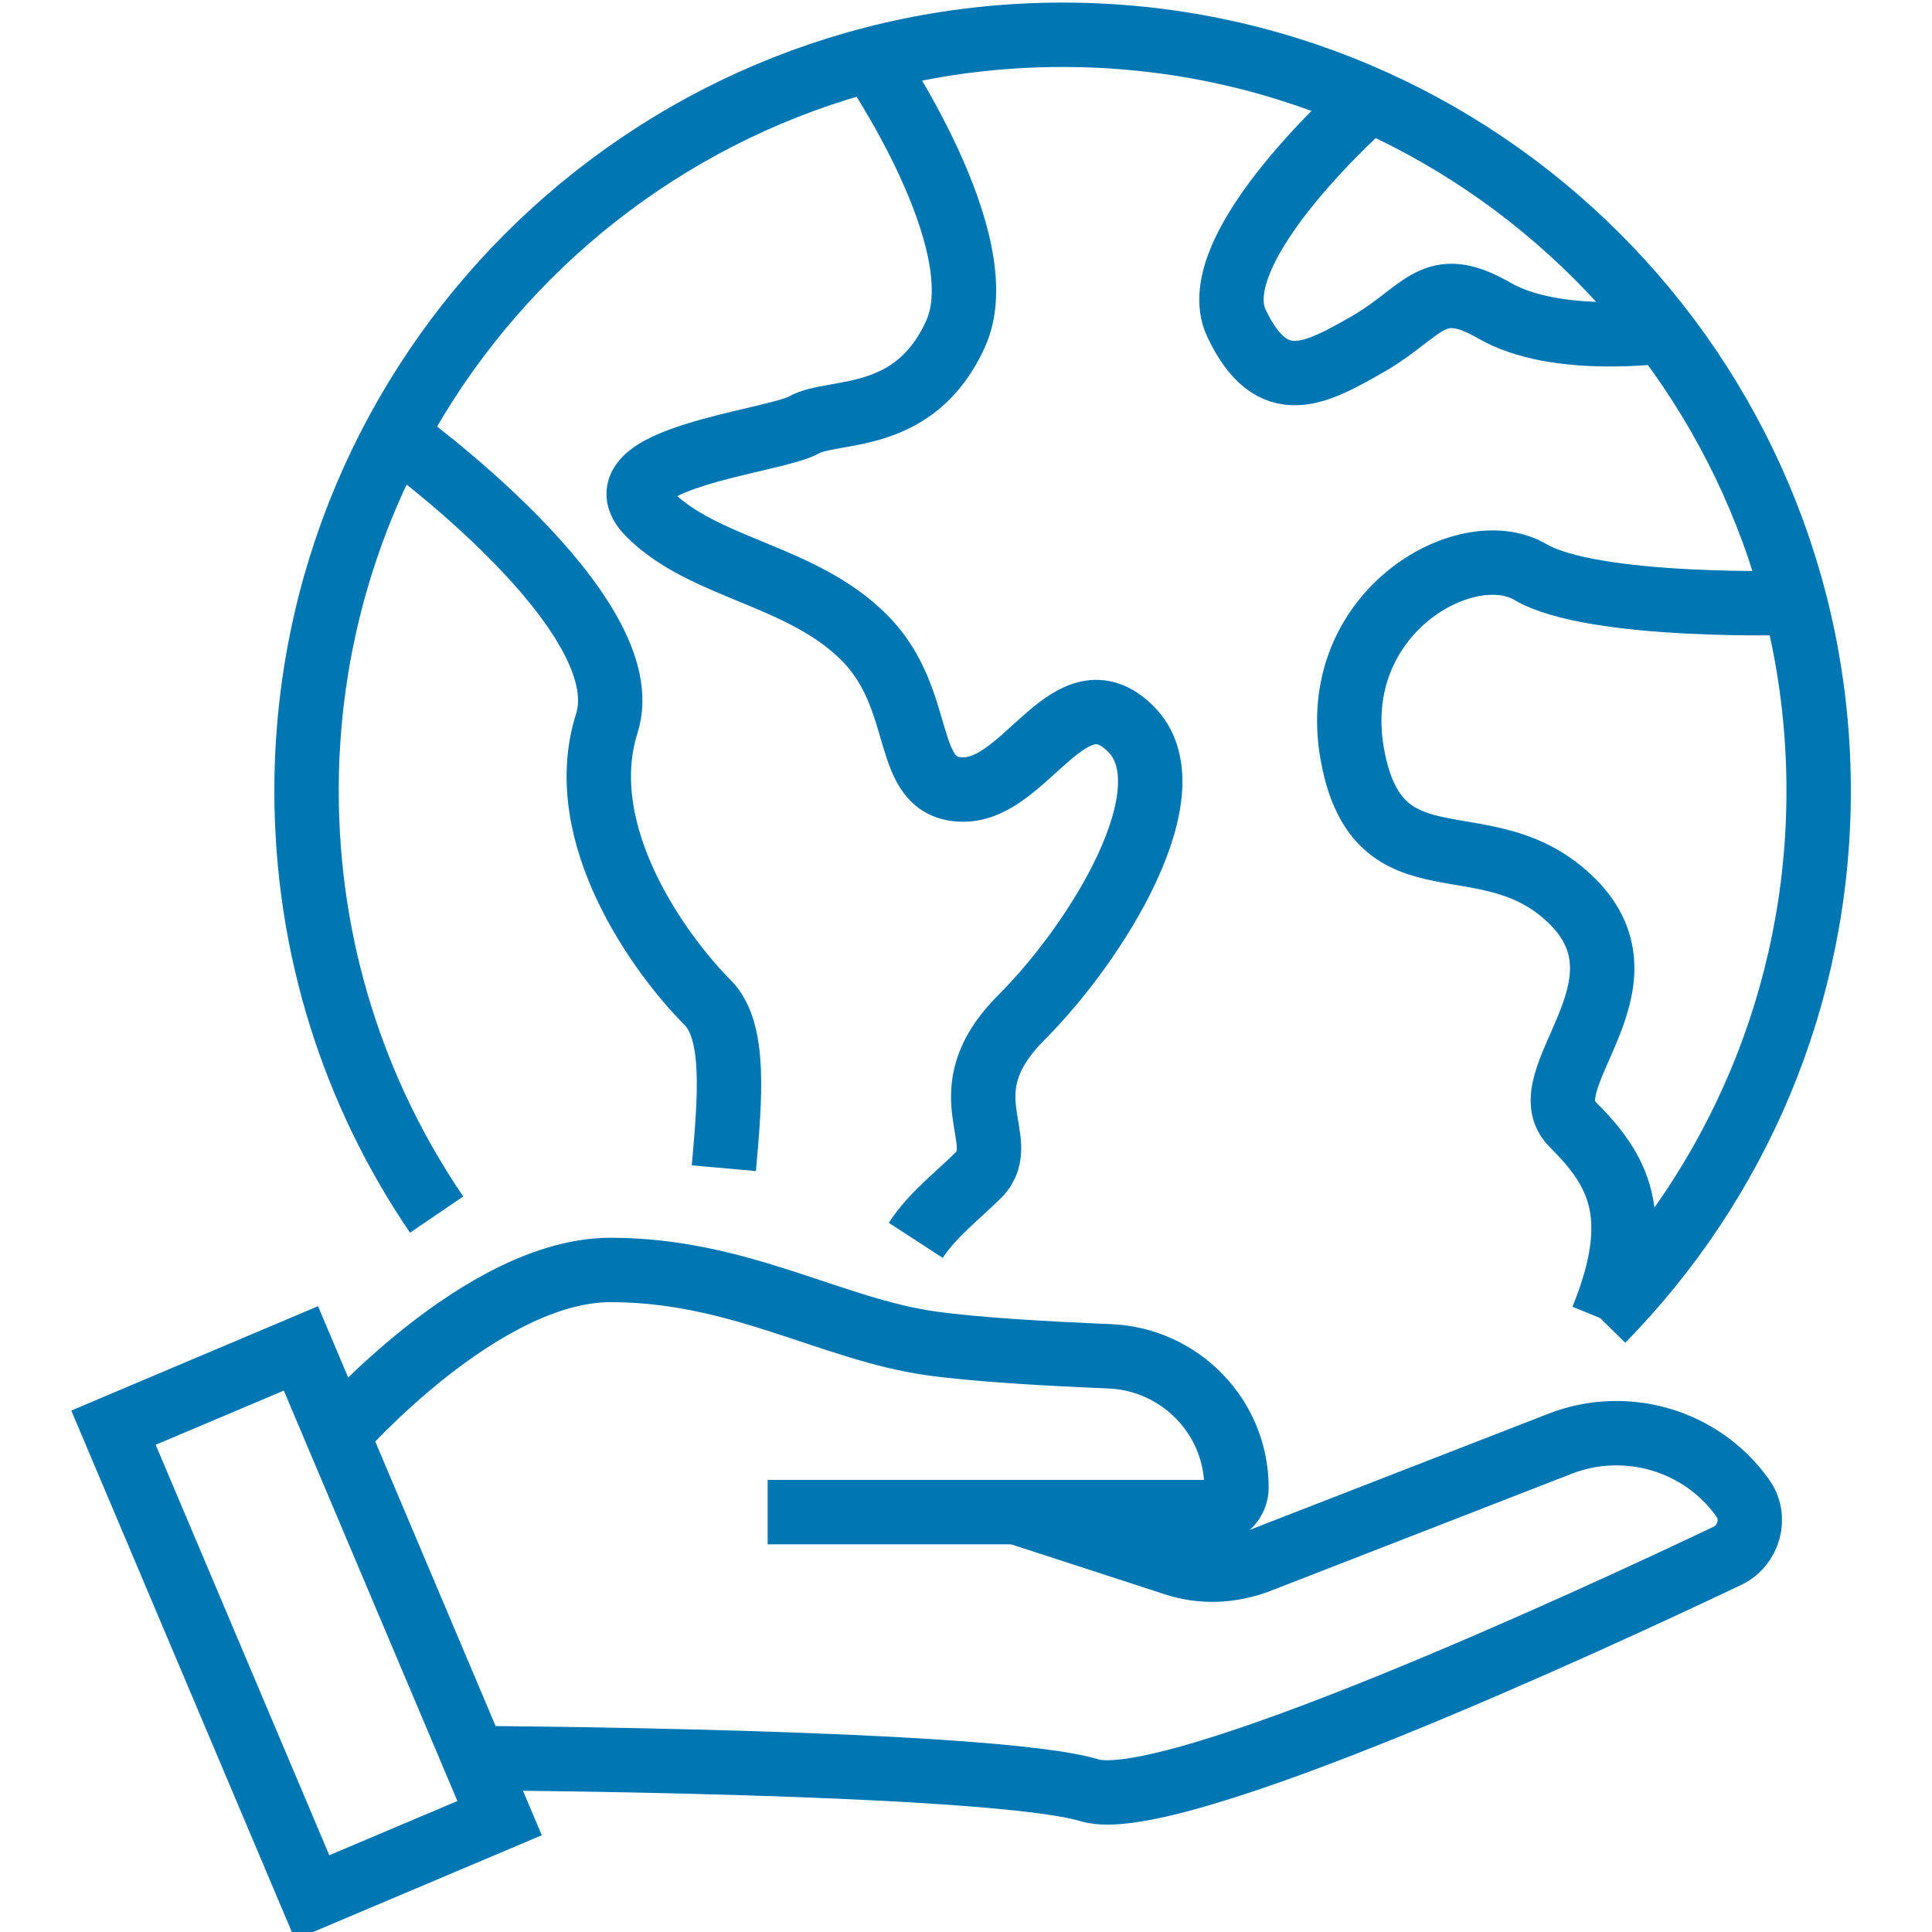
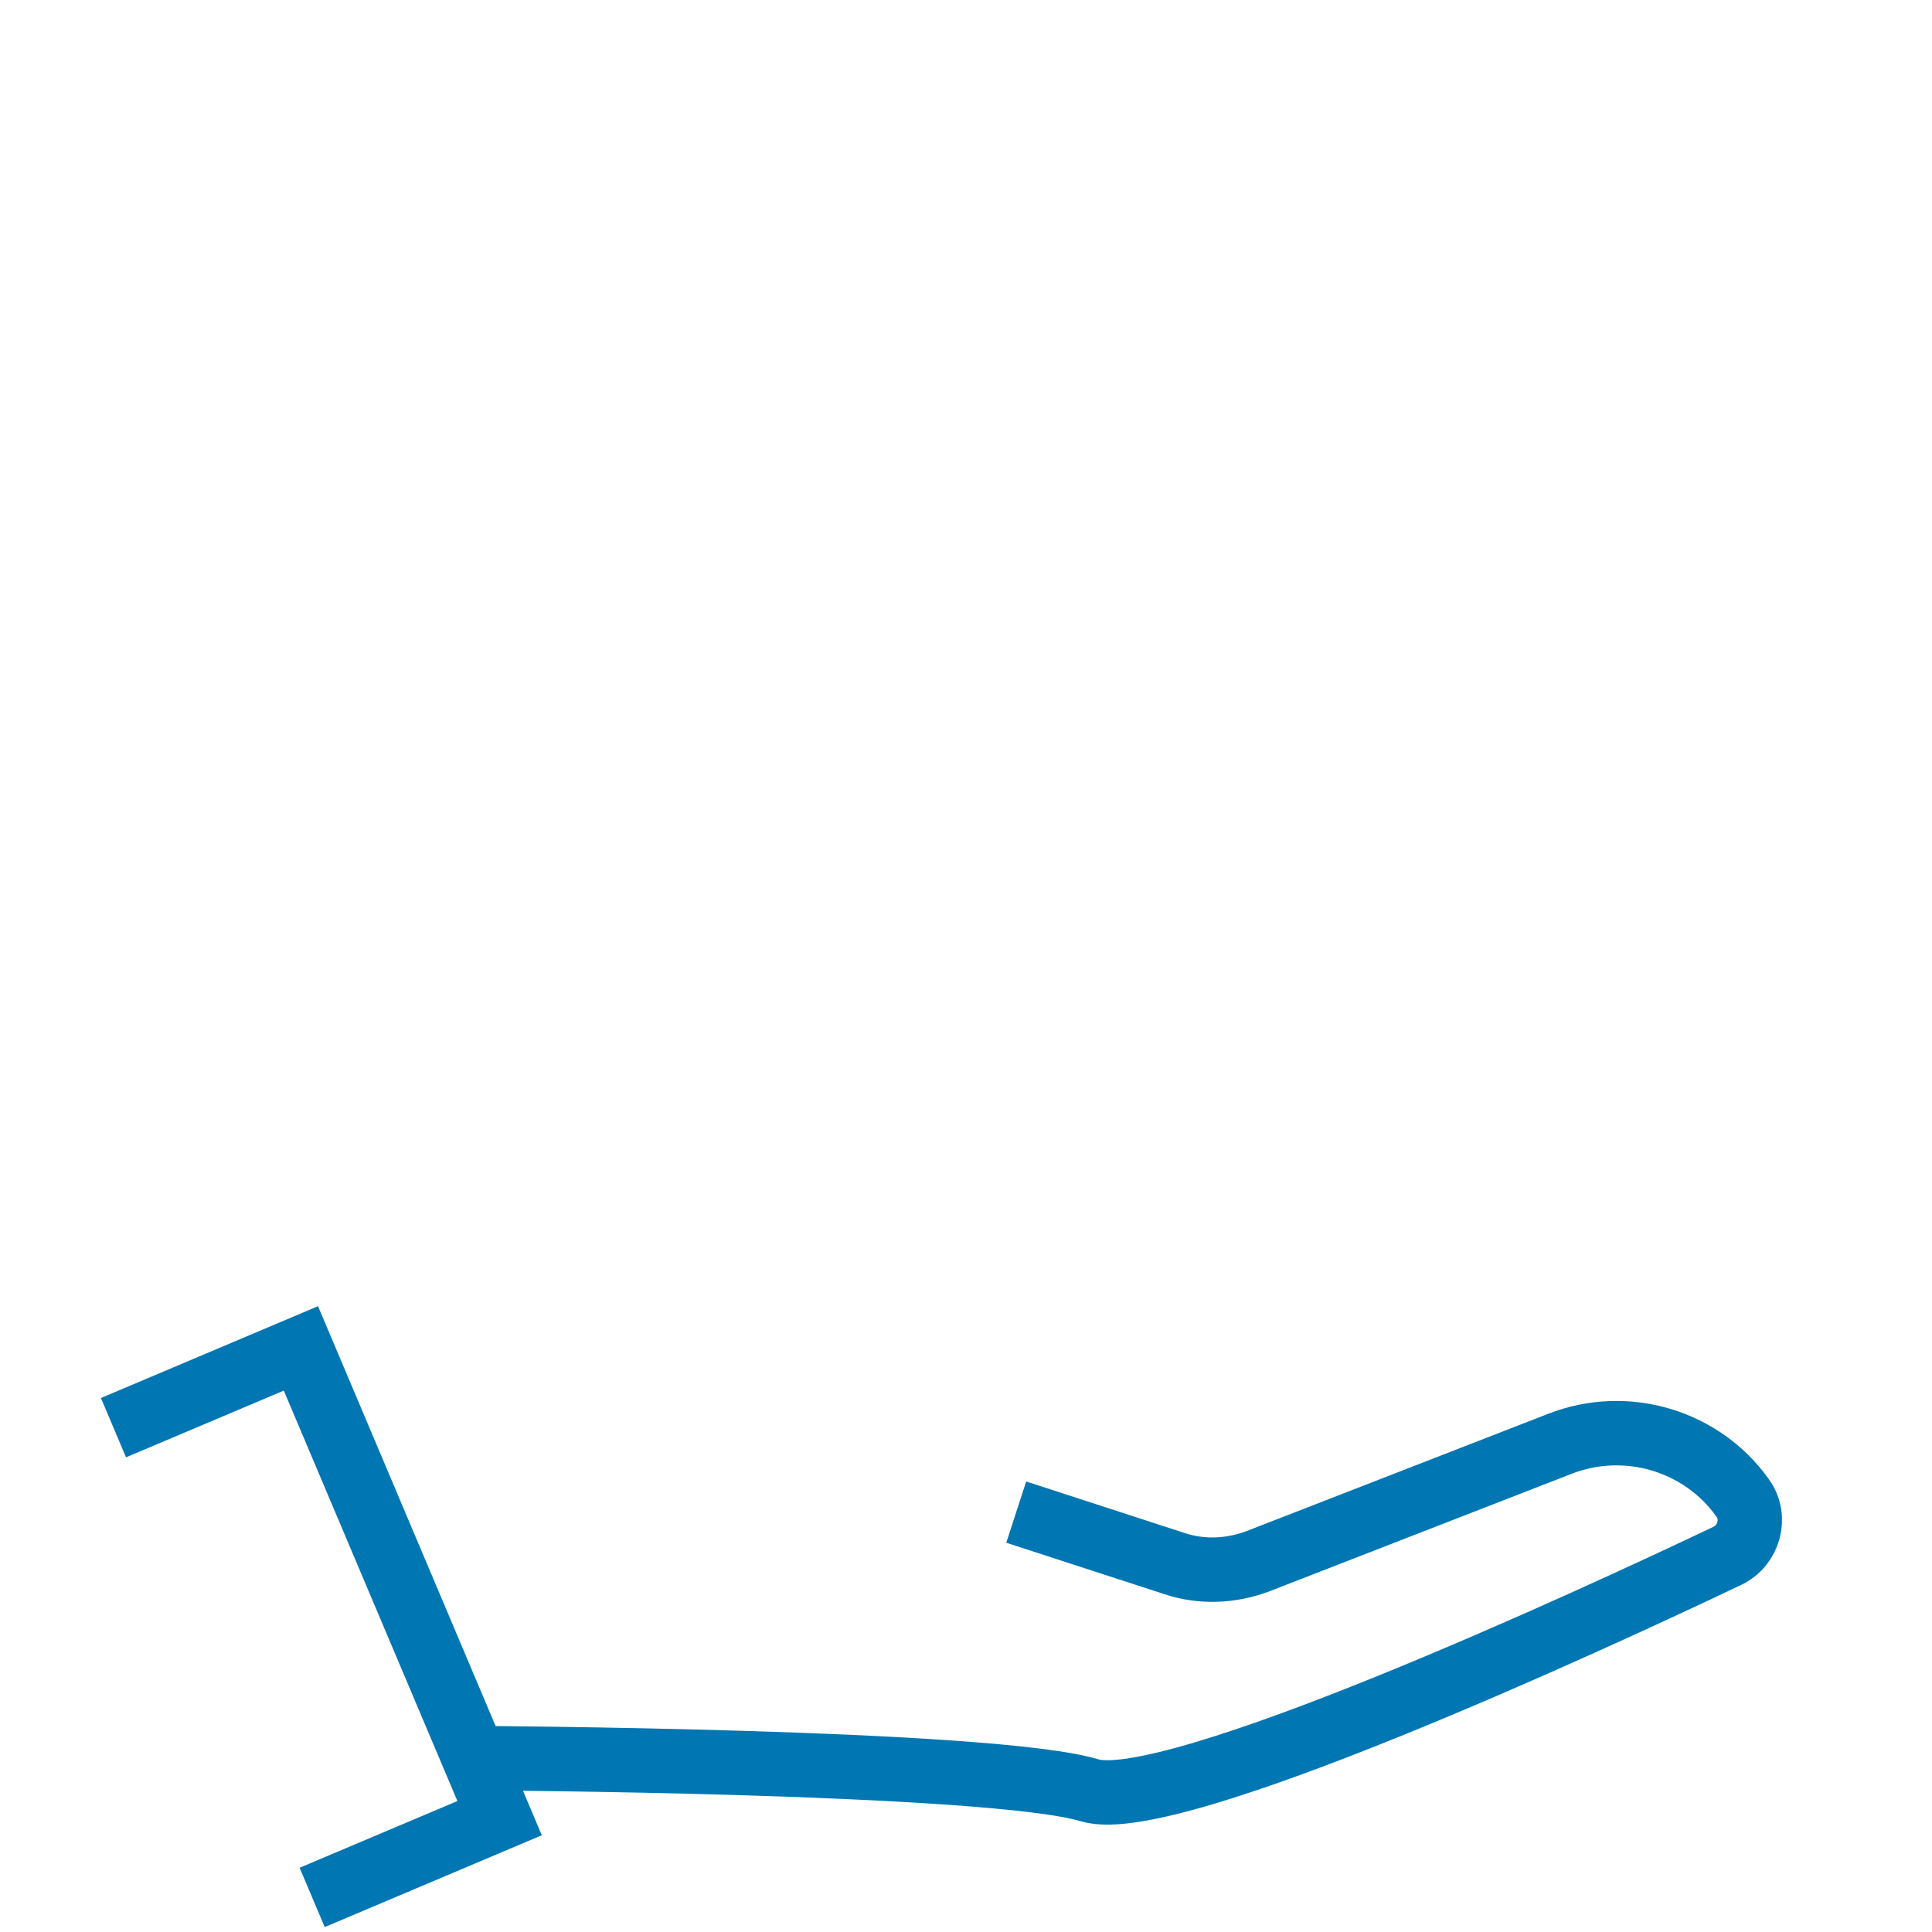
<svg xmlns="http://www.w3.org/2000/svg" version="1.1" id="Layer_1" x="0" y="0" width="150" height="150" style="enable-background:new 0 0 150 150" xml:space="preserve">
  <style>.st0{fill:none;stroke:#0076b2;stroke-width:5;stroke-miterlimit:10}</style>
  <path class="st0" d="M36.8 136.5s40.2.2 47.8 2.5c6.3 1.9 39-13.2 49.5-18.2 1.7-.8 2.3-3 1.2-4.5-3.2-4.5-9.1-6.2-14.2-4.2l-23.4 9.1c-2.1.8-4.4.9-6.5.2l-12.3-4" />
-   <path class="st0" d="M26.3 111.3s11.1-12.7 21.1-12.7 17.1 4.6 24.9 5.7c3.6.5 9 .8 13.8 1 5.5.2 9.9 4.7 9.9 10.2 0 1-.8 1.9-1.9 1.9H59.6" />
-   <path transform="rotate(-22.927 23.805 126.002)" class="st0" d="M15.9 106.2h15.8v39.6H15.9z" />
-   <path class="st0" d="M33.9 94.3c-6.4-9.4-10.1-20.7-10.1-32.9C23.8 29 50.1 2.7 82.5 2.7s58.7 26.3 58.7 58.7c0 16-6.4 30.5-16.8 41.1" />
-   <path class="st0" d="M56.2 90.7c.5-5.6.9-10.6-1.2-12.8-3.7-3.7-10.6-13.1-7.9-21.7 2.8-8.6-16.4-22.4-16.4-22.4M67.6 4.6s9.8 14.2 6.6 21.3C71 33 64.7 31.7 62.4 33c-2.3 1.3-16.3 2.6-12 6.9s11.8 4.7 16.7 9.6c4.9 4.9 2.8 11.8 7.7 11.8s8.3-9.4 13-4.7c4.7 4.7-2.6 16.5-8.5 22.4-5.9 5.9-.7 9.5-3.3 12.2-1.6 1.6-3.6 3.1-4.9 5.1M139.4 46.8s-15.7.5-20.6-2.4c-5-2.9-15.8 3.2-13.8 14.2s10.5 4.8 17.1 11.4c6.6 6.6-3.5 13.9 0 17.3 3.5 3.5 5.6 7 2.3 15.1M106.4 7.7S93.2 19.2 96 25.1c2.8 5.9 6.2 3.9 10.4 1.5 4.2-2.5 4.9-5.2 9.6-2.5 4.8 2.8 13.2 1.6 13.2 1.6" />
+   <path transform="rotate(-22.927 23.805 126.002)" class="st0" d="M15.9 106.2h15.8v39.6H15.9" />
</svg>